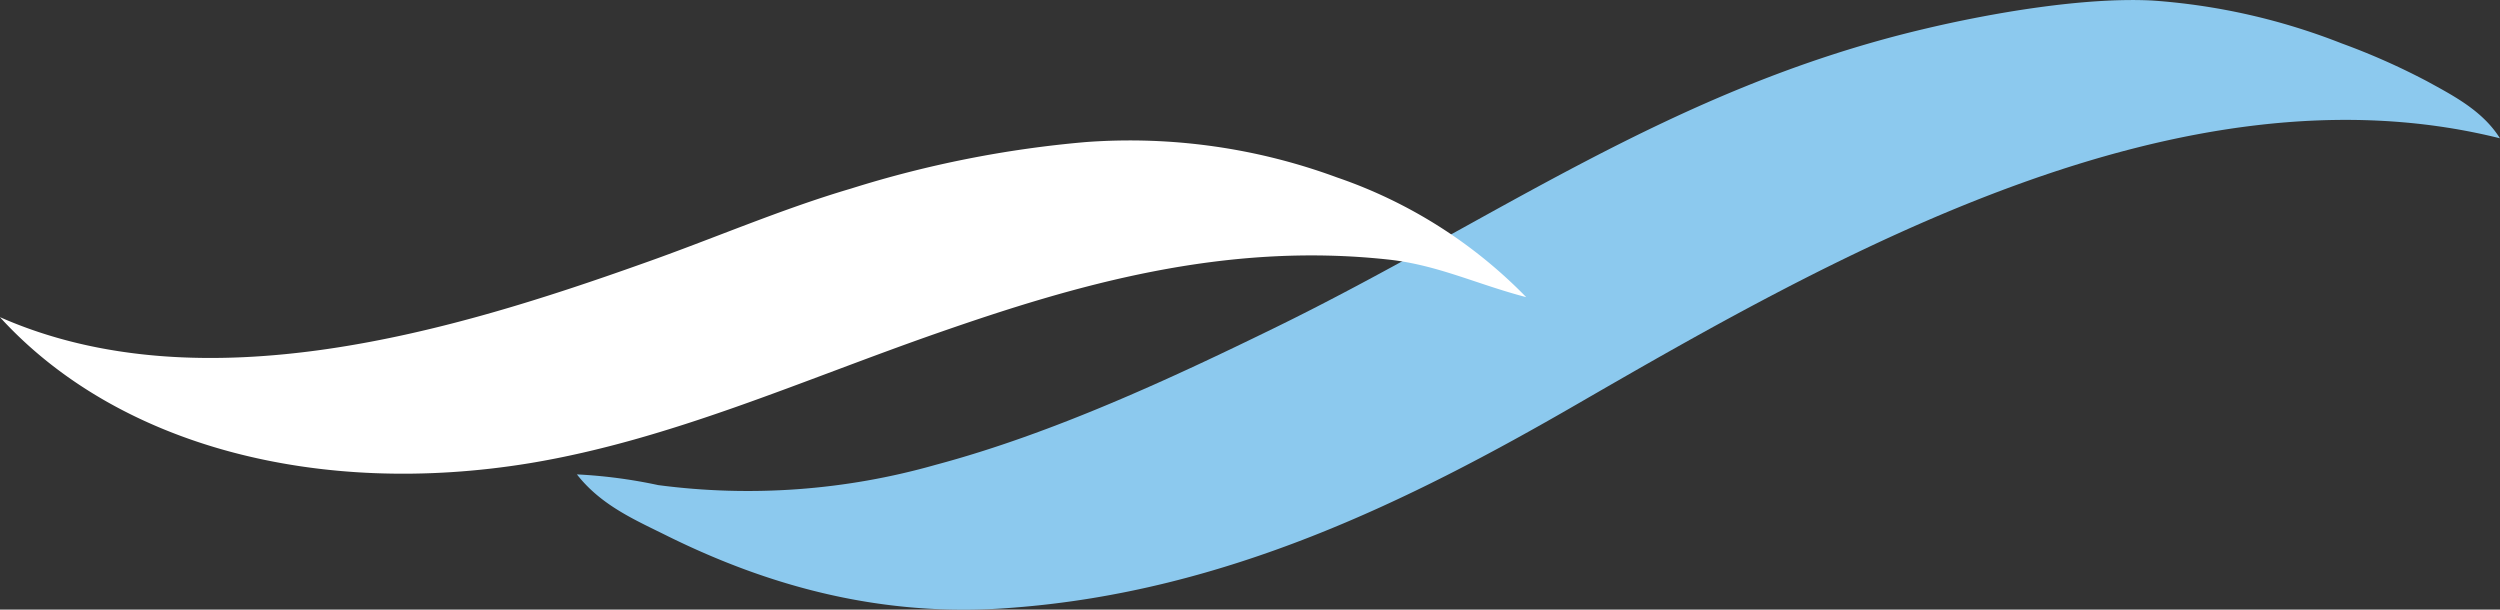
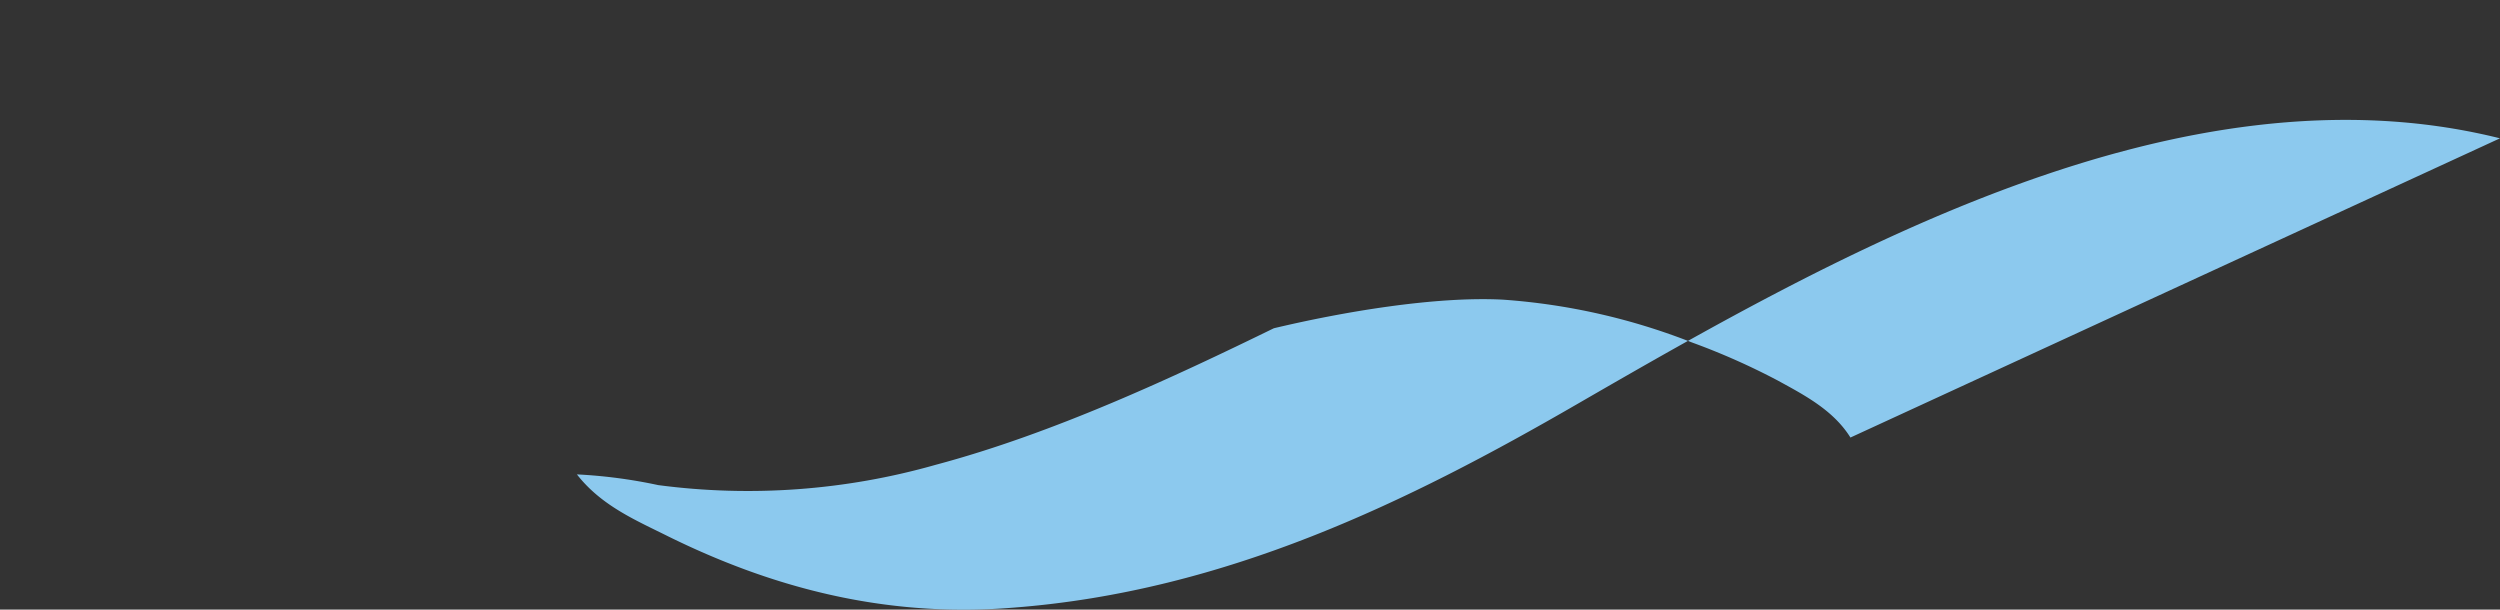
<svg xmlns="http://www.w3.org/2000/svg" id="Layer_1" data-name="Layer 1" viewBox="0 0 233.35 56.9">
  <rect x="0" y="0" width="233.35" height="56.9" fill="#333333" stroke="none" />
  <defs>
    <style>.cls-1{fill:#8cc9ee;}.cls-1,.cls-2{fill-rule:evenodd;}.cls-2{fill:#fff;}</style>
  </defs>
-   <path class="cls-1" d="M240.36,12.88c-29.91-7.46-62.11,10.93-86.14,24.81-15.67,9.06-32.76,17.49-52.66,19-12.31,1-22.93-2.1-32.15-6.64-3-1.5-6.25-2.85-8.55-5.8a47.23,47.23,0,0,1,7.59,1,64.06,64.06,0,0,0,25.88-1.89c11-2.93,22.24-8.19,31.58-12.75C146.25,20.69,163,8.26,186.54,2.69c6.38-1.52,15.05-3,21.38-2.67a59.52,59.52,0,0,1,17.66,4,64.23,64.23,0,0,1,8,3.55c2.44,1.34,5.18,2.75,6.78,5.32" transform="translate(-7.01 0.03)" />
-   <path class="cls-2" d="M149.48,27.71c-4.64-1.21-8.24-3-12.86-3.51-15.37-1.68-29.2,2.36-42,6.82s-25,10-38.14,12.18C36.78,46.44,18,41.64,7,29.57c19,8.38,42.53,1.22,60-5,6.56-2.31,12.86-5.06,19.45-7a102.34,102.34,0,0,1,21.91-4.34,55.85,55.85,0,0,1,23.44,3.3,45,45,0,0,1,17.67,11.18" transform="translate(-7.01 0.03)" />
+   <path class="cls-1" d="M240.36,12.88c-29.91-7.46-62.11,10.93-86.14,24.81-15.67,9.06-32.76,17.49-52.66,19-12.31,1-22.93-2.1-32.15-6.64-3-1.5-6.25-2.85-8.55-5.8a47.23,47.23,0,0,1,7.59,1,64.06,64.06,0,0,0,25.88-1.89c11-2.93,22.24-8.19,31.58-12.75c6.38-1.52,15.05-3,21.38-2.67a59.52,59.52,0,0,1,17.66,4,64.23,64.23,0,0,1,8,3.55c2.44,1.34,5.18,2.75,6.78,5.32" transform="translate(-7.01 0.03)" />
</svg>